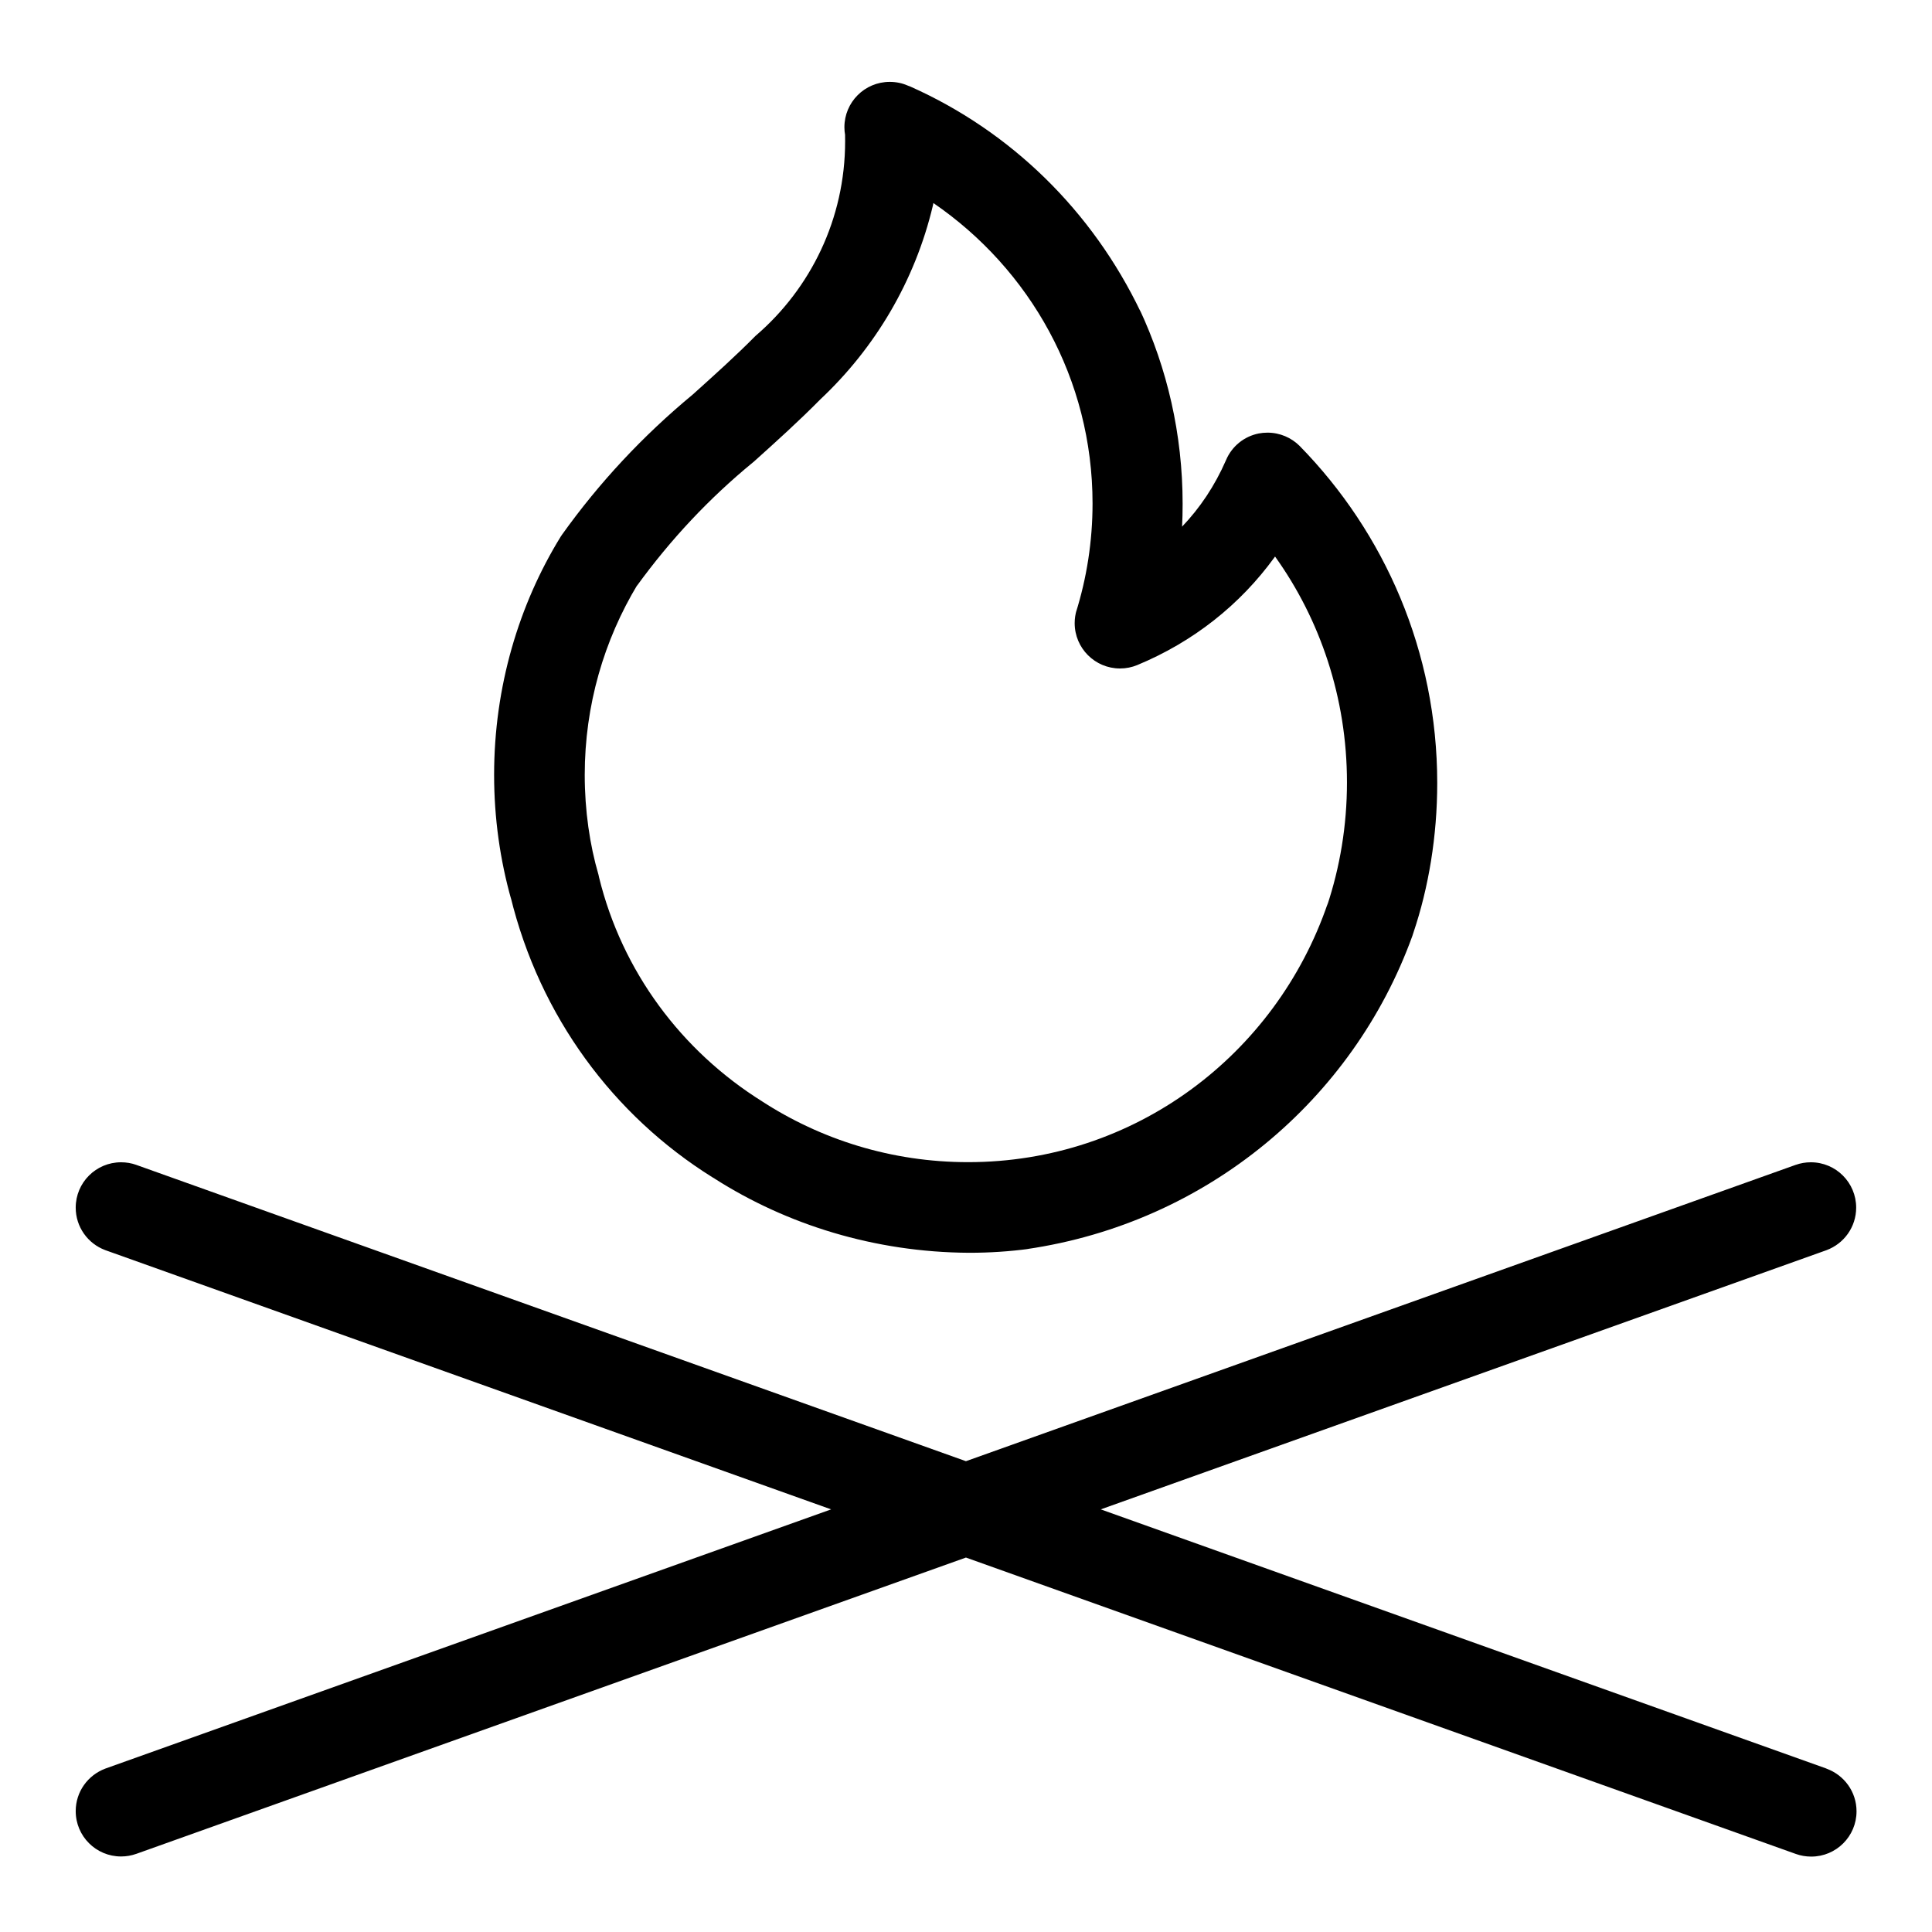
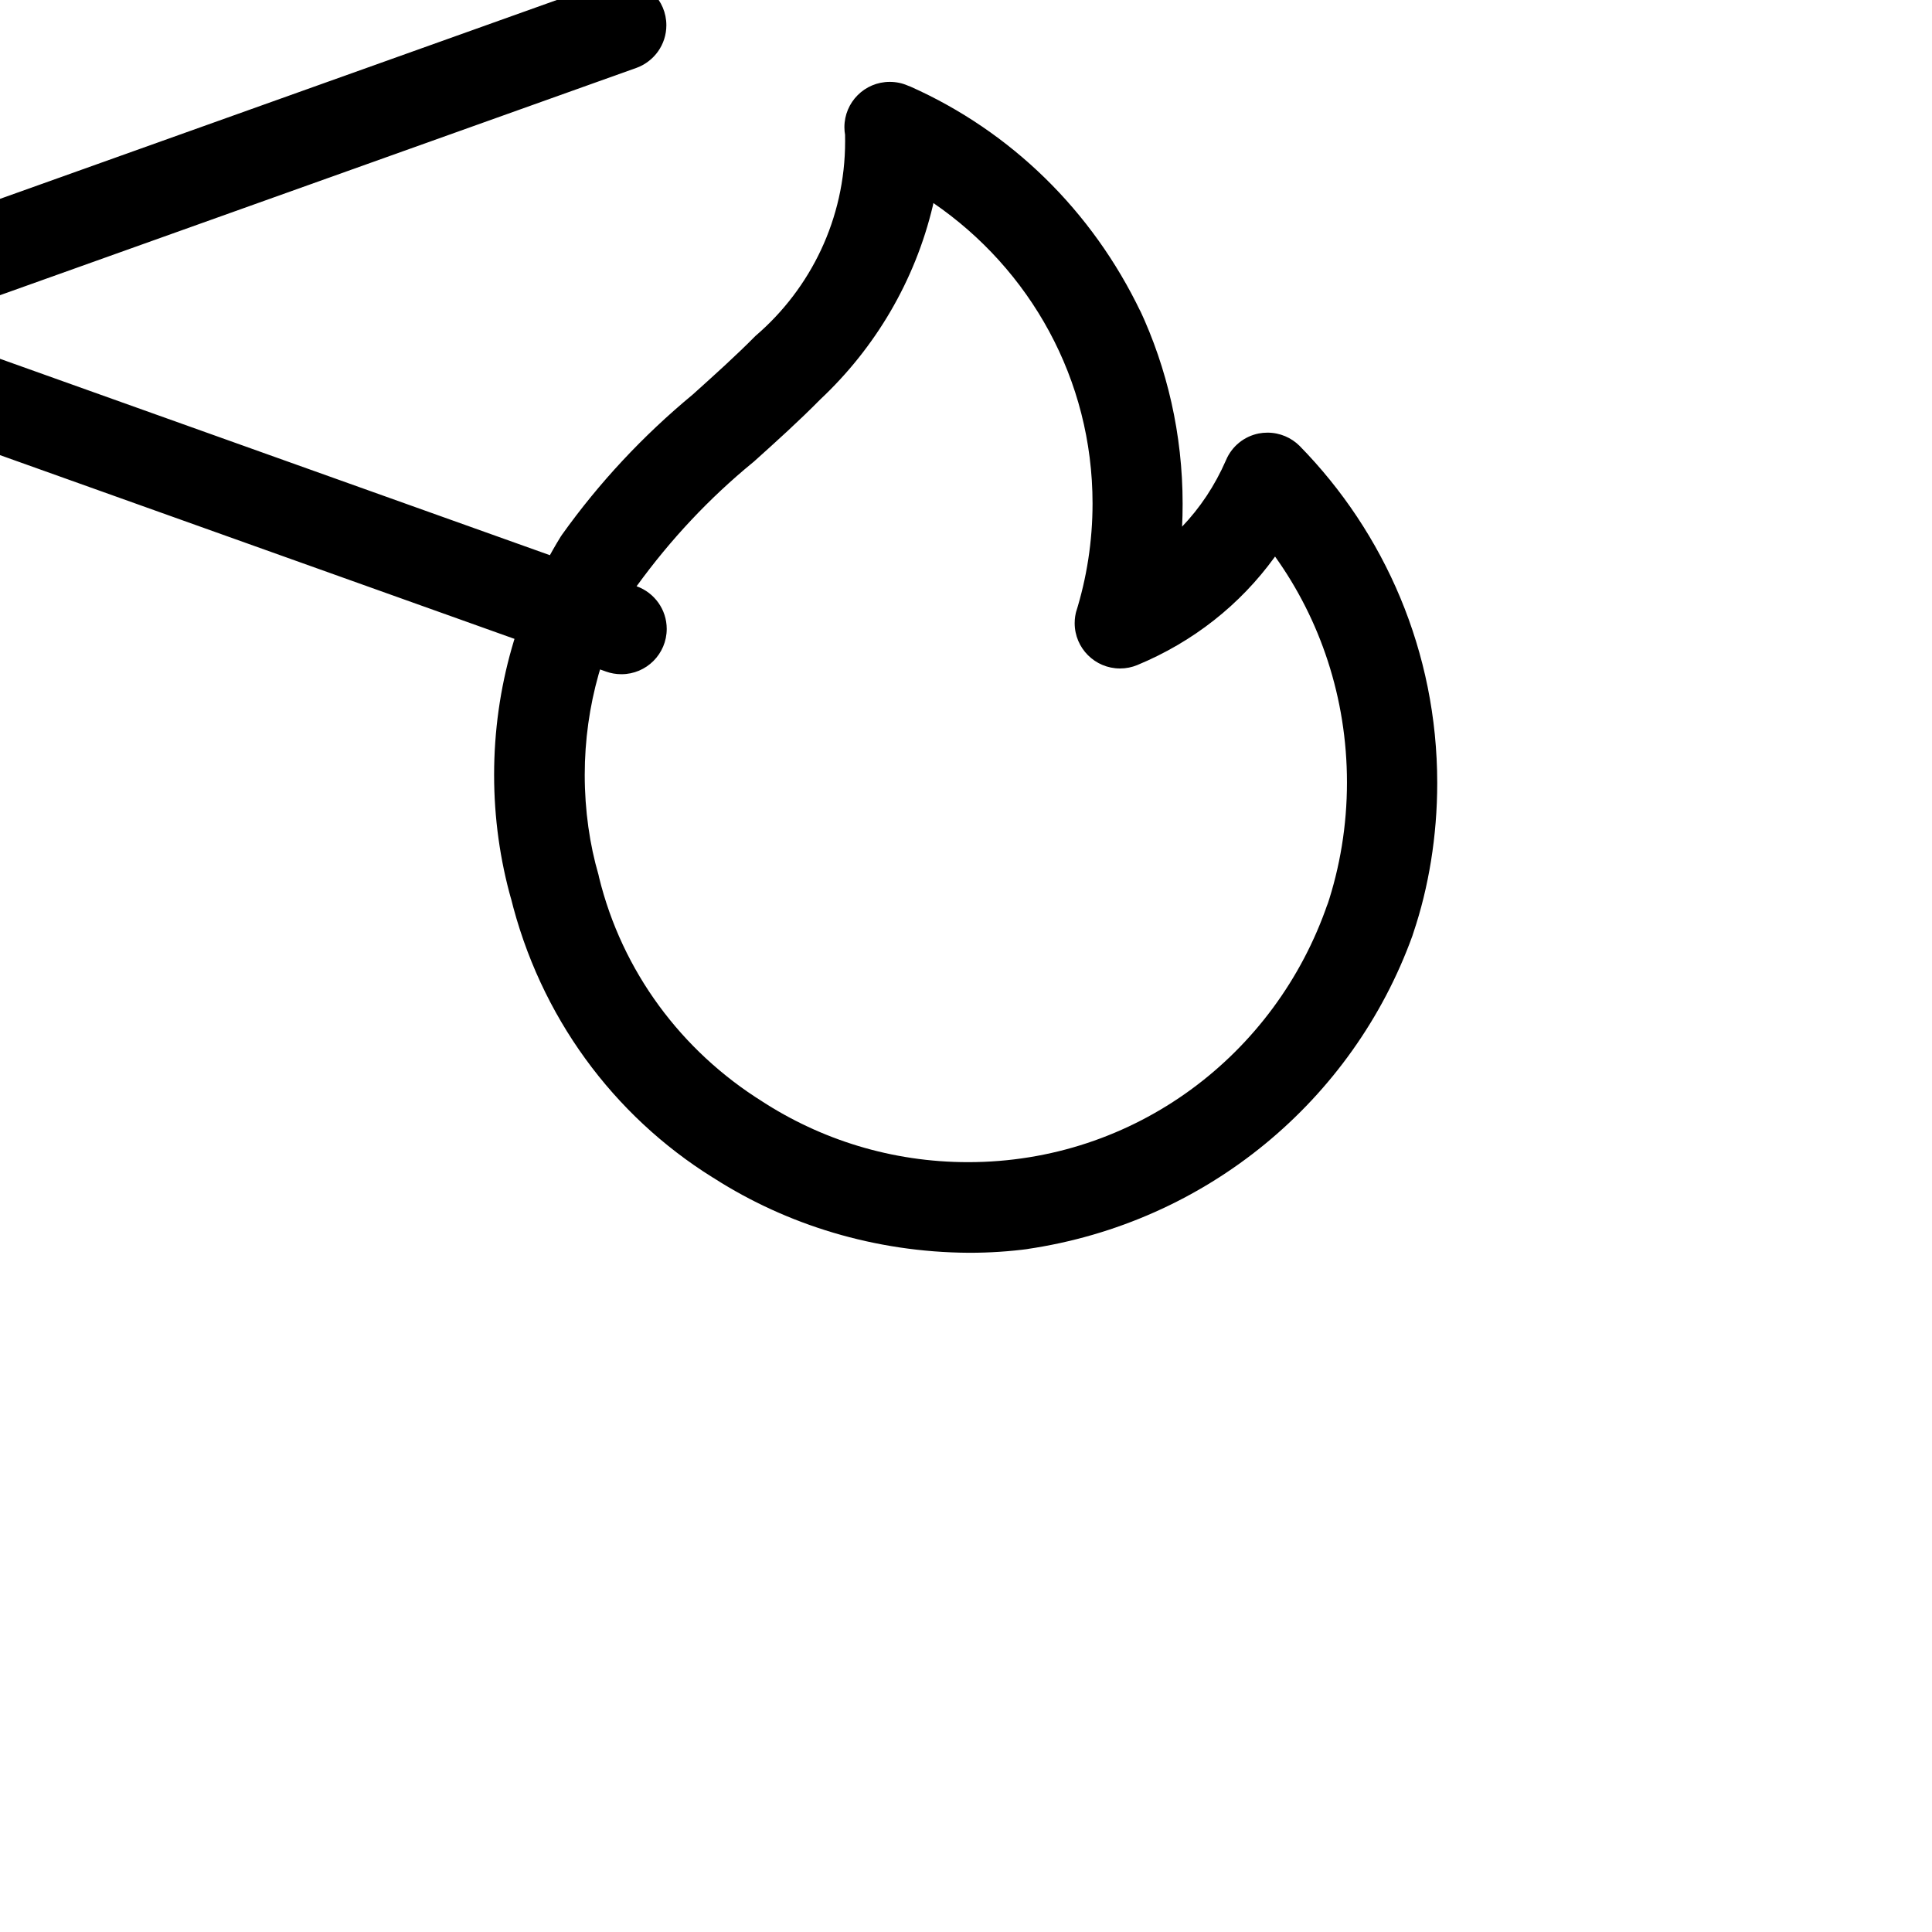
<svg xmlns="http://www.w3.org/2000/svg" fill="#000000" width="800px" height="800px" viewBox="0 0 32 32" version="1.1">
  <title>campfire</title>
-   <path d="M11.835 19.521c1.196 0.763 2.652 1.22 4.213 1.229h0.002c0.002 0 0.005 0 0.008 0 0.334 0 0.664-0.022 0.987-0.065l-0.038 0.004c2.983-0.436 5.402-2.469 6.387-5.189l0.018-0.056c0.249-0.739 0.393-1.59 0.393-2.474 0-2.175-0.87-4.147-2.281-5.586l0.001 0.001c-0.136-0.135-0.324-0.219-0.532-0.219-0.050 0-0.099 0.005-0.147 0.014l0.005-0.001c-0.248 0.049-0.448 0.216-0.543 0.439l-0.002 0.005c-0.186 0.425-0.43 0.789-0.728 1.101l0.001-0.002c0.006-0.112 0.009-0.243 0.009-0.376 0-1.153-0.256-2.246-0.714-3.225l0.020 0.047c-0.805-1.68-2.152-2.992-3.811-3.732l-0.049-0.019c-0.088-0.039-0.19-0.061-0.297-0.061-0.415 0-0.751 0.336-0.751 0.751 0 0.045 0.004 0.089 0.012 0.132l-0.001-0.005c0.001 0.031 0.001 0.068 0.001 0.105 0 1.287-0.573 2.44-1.477 3.218l-0.006 0.005c-0.332 0.336-0.686 0.653-1.039 0.971-0.831 0.688-1.552 1.462-2.165 2.32l-0.025 0.037c-0.692 1.124-1.102 2.486-1.102 3.944 0 0.718 0.099 1.412 0.285 2.070l-0.013-0.054c0.484 1.985 1.704 3.626 3.346 4.651l0.032 0.018zM10.545 9.709c0.566-0.78 1.203-1.456 1.917-2.043l0.019-0.015c0.376-0.338 0.751-0.676 1.104-1.034 0.909-0.853 1.569-1.961 1.866-3.21l0.009-0.044c1.6 1.097 2.636 2.916 2.636 4.976 0 0.63-0.097 1.237-0.276 1.808l0.012-0.043c-0.020 0.065-0.032 0.14-0.032 0.217 0 0.415 0.336 0.751 0.751 0.751 0.101 0 0.197-0.020 0.285-0.056l-0.005 0.002c0.936-0.387 1.711-1.005 2.277-1.785l0.011-0.015c0.745 1.040 1.191 2.338 1.191 3.741 0 0.716-0.116 1.405-0.331 2.049l0.013-0.046c-0.86 2.513-3.201 4.287-5.957 4.287-1.265 0-2.442-0.374-3.428-1.017l0.024 0.015c-1.347-0.84-2.328-2.161-2.709-3.716l-0.009-0.042c-0.145-0.496-0.228-1.065-0.228-1.654 0-1.154 0.32-2.234 0.876-3.155l-0.015 0.027zM30.252 29.293l-12.020-4.293 12.020-4.293c0.29-0.108 0.492-0.383 0.492-0.705 0-0.415-0.336-0.751-0.751-0.751-0.088 0-0.172 0.015-0.251 0.043l0.005-0.002-13.748 4.91-13.748-4.91c-0.073-0.026-0.158-0.041-0.246-0.041-0.415 0-0.751 0.336-0.751 0.751 0 0.322 0.202 0.596 0.487 0.703l0.005 0.002 12.020 4.293-12.020 4.293c-0.29 0.108-0.492 0.383-0.492 0.705 0 0.415 0.336 0.751 0.751 0.751 0.088 0 0.172-0.015 0.251-0.043l-0.005 0.002 13.748-4.91 13.748 4.91c0.075 0.027 0.162 0.043 0.252 0.043 0 0 0 0 0 0v0c0 0 0 0 0.001 0 0.414 0 0.75-0.336 0.75-0.75 0-0.324-0.206-0.6-0.494-0.705l-0.005-0.002z" />
+   <path d="M11.835 19.521c1.196 0.763 2.652 1.22 4.213 1.229h0.002c0.002 0 0.005 0 0.008 0 0.334 0 0.664-0.022 0.987-0.065l-0.038 0.004c2.983-0.436 5.402-2.469 6.387-5.189l0.018-0.056c0.249-0.739 0.393-1.59 0.393-2.474 0-2.175-0.87-4.147-2.281-5.586l0.001 0.001c-0.136-0.135-0.324-0.219-0.532-0.219-0.050 0-0.099 0.005-0.147 0.014l0.005-0.001c-0.248 0.049-0.448 0.216-0.543 0.439l-0.002 0.005c-0.186 0.425-0.43 0.789-0.728 1.101l0.001-0.002c0.006-0.112 0.009-0.243 0.009-0.376 0-1.153-0.256-2.246-0.714-3.225l0.020 0.047c-0.805-1.68-2.152-2.992-3.811-3.732l-0.049-0.019c-0.088-0.039-0.19-0.061-0.297-0.061-0.415 0-0.751 0.336-0.751 0.751 0 0.045 0.004 0.089 0.012 0.132l-0.001-0.005c0.001 0.031 0.001 0.068 0.001 0.105 0 1.287-0.573 2.44-1.477 3.218l-0.006 0.005c-0.332 0.336-0.686 0.653-1.039 0.971-0.831 0.688-1.552 1.462-2.165 2.32l-0.025 0.037c-0.692 1.124-1.102 2.486-1.102 3.944 0 0.718 0.099 1.412 0.285 2.070l-0.013-0.054c0.484 1.985 1.704 3.626 3.346 4.651l0.032 0.018zM10.545 9.709c0.566-0.78 1.203-1.456 1.917-2.043l0.019-0.015c0.376-0.338 0.751-0.676 1.104-1.034 0.909-0.853 1.569-1.961 1.866-3.21l0.009-0.044c1.6 1.097 2.636 2.916 2.636 4.976 0 0.63-0.097 1.237-0.276 1.808l0.012-0.043c-0.020 0.065-0.032 0.14-0.032 0.217 0 0.415 0.336 0.751 0.751 0.751 0.101 0 0.197-0.020 0.285-0.056l-0.005 0.002c0.936-0.387 1.711-1.005 2.277-1.785l0.011-0.015c0.745 1.040 1.191 2.338 1.191 3.741 0 0.716-0.116 1.405-0.331 2.049l0.013-0.046c-0.86 2.513-3.201 4.287-5.957 4.287-1.265 0-2.442-0.374-3.428-1.017l0.024 0.015c-1.347-0.84-2.328-2.161-2.709-3.716l-0.009-0.042c-0.145-0.496-0.228-1.065-0.228-1.654 0-1.154 0.32-2.234 0.876-3.155l-0.015 0.027zl-12.020-4.293 12.020-4.293c0.29-0.108 0.492-0.383 0.492-0.705 0-0.415-0.336-0.751-0.751-0.751-0.088 0-0.172 0.015-0.251 0.043l0.005-0.002-13.748 4.91-13.748-4.91c-0.073-0.026-0.158-0.041-0.246-0.041-0.415 0-0.751 0.336-0.751 0.751 0 0.322 0.202 0.596 0.487 0.703l0.005 0.002 12.020 4.293-12.020 4.293c-0.29 0.108-0.492 0.383-0.492 0.705 0 0.415 0.336 0.751 0.751 0.751 0.088 0 0.172-0.015 0.251-0.043l-0.005 0.002 13.748-4.91 13.748 4.91c0.075 0.027 0.162 0.043 0.252 0.043 0 0 0 0 0 0v0c0 0 0 0 0.001 0 0.414 0 0.75-0.336 0.75-0.75 0-0.324-0.206-0.6-0.494-0.705l-0.005-0.002z" />
</svg>